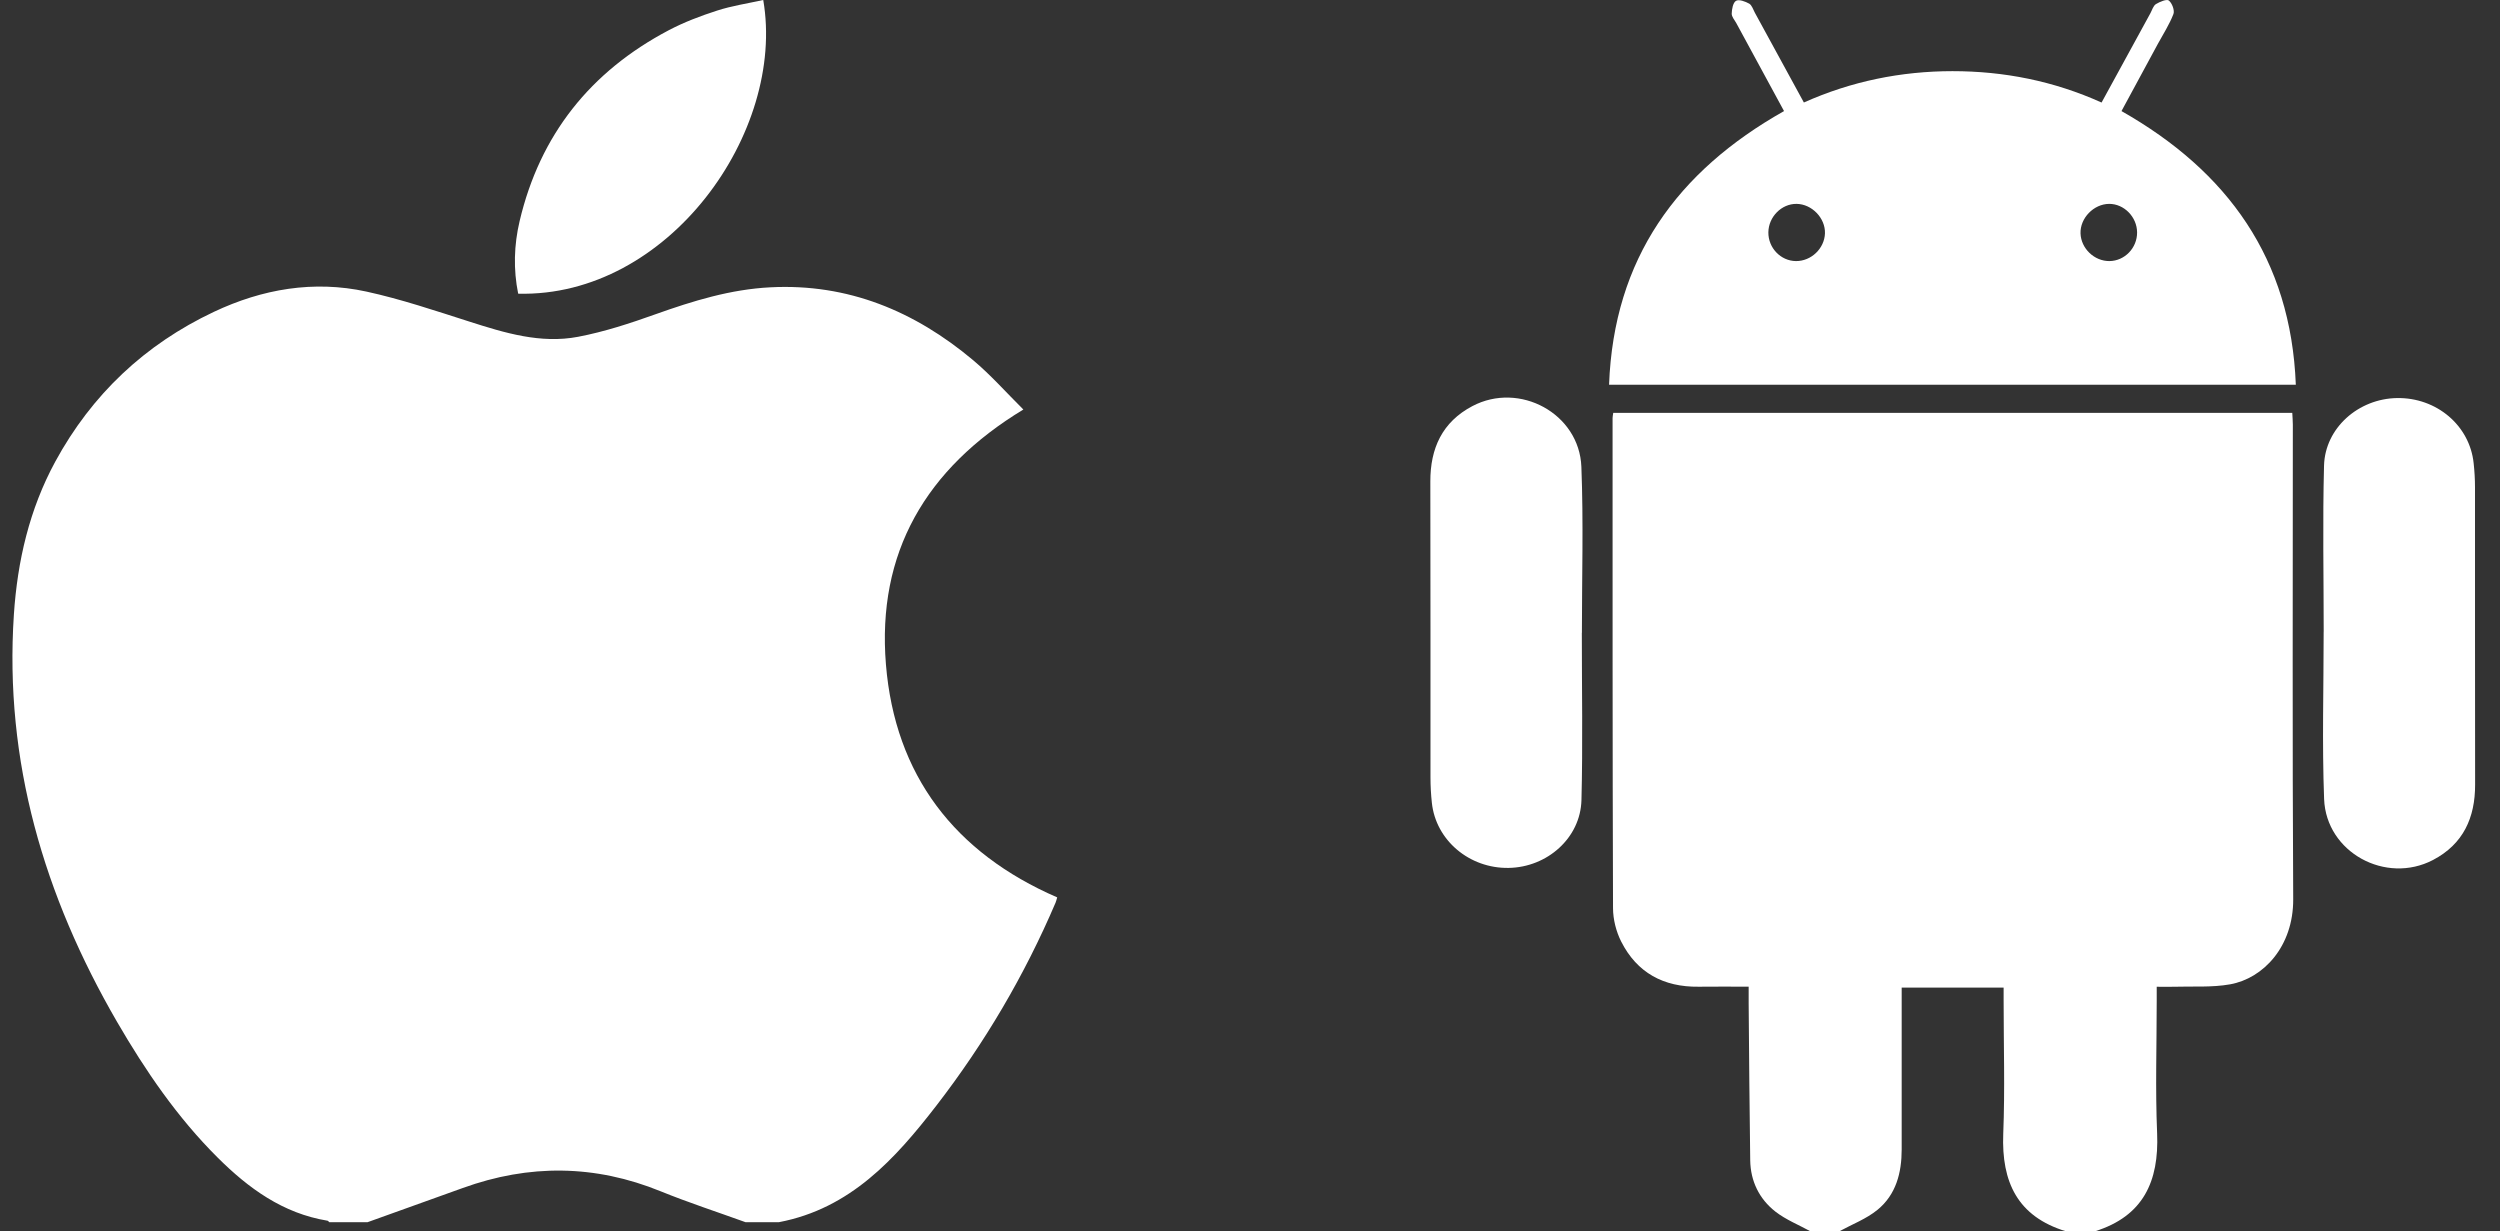
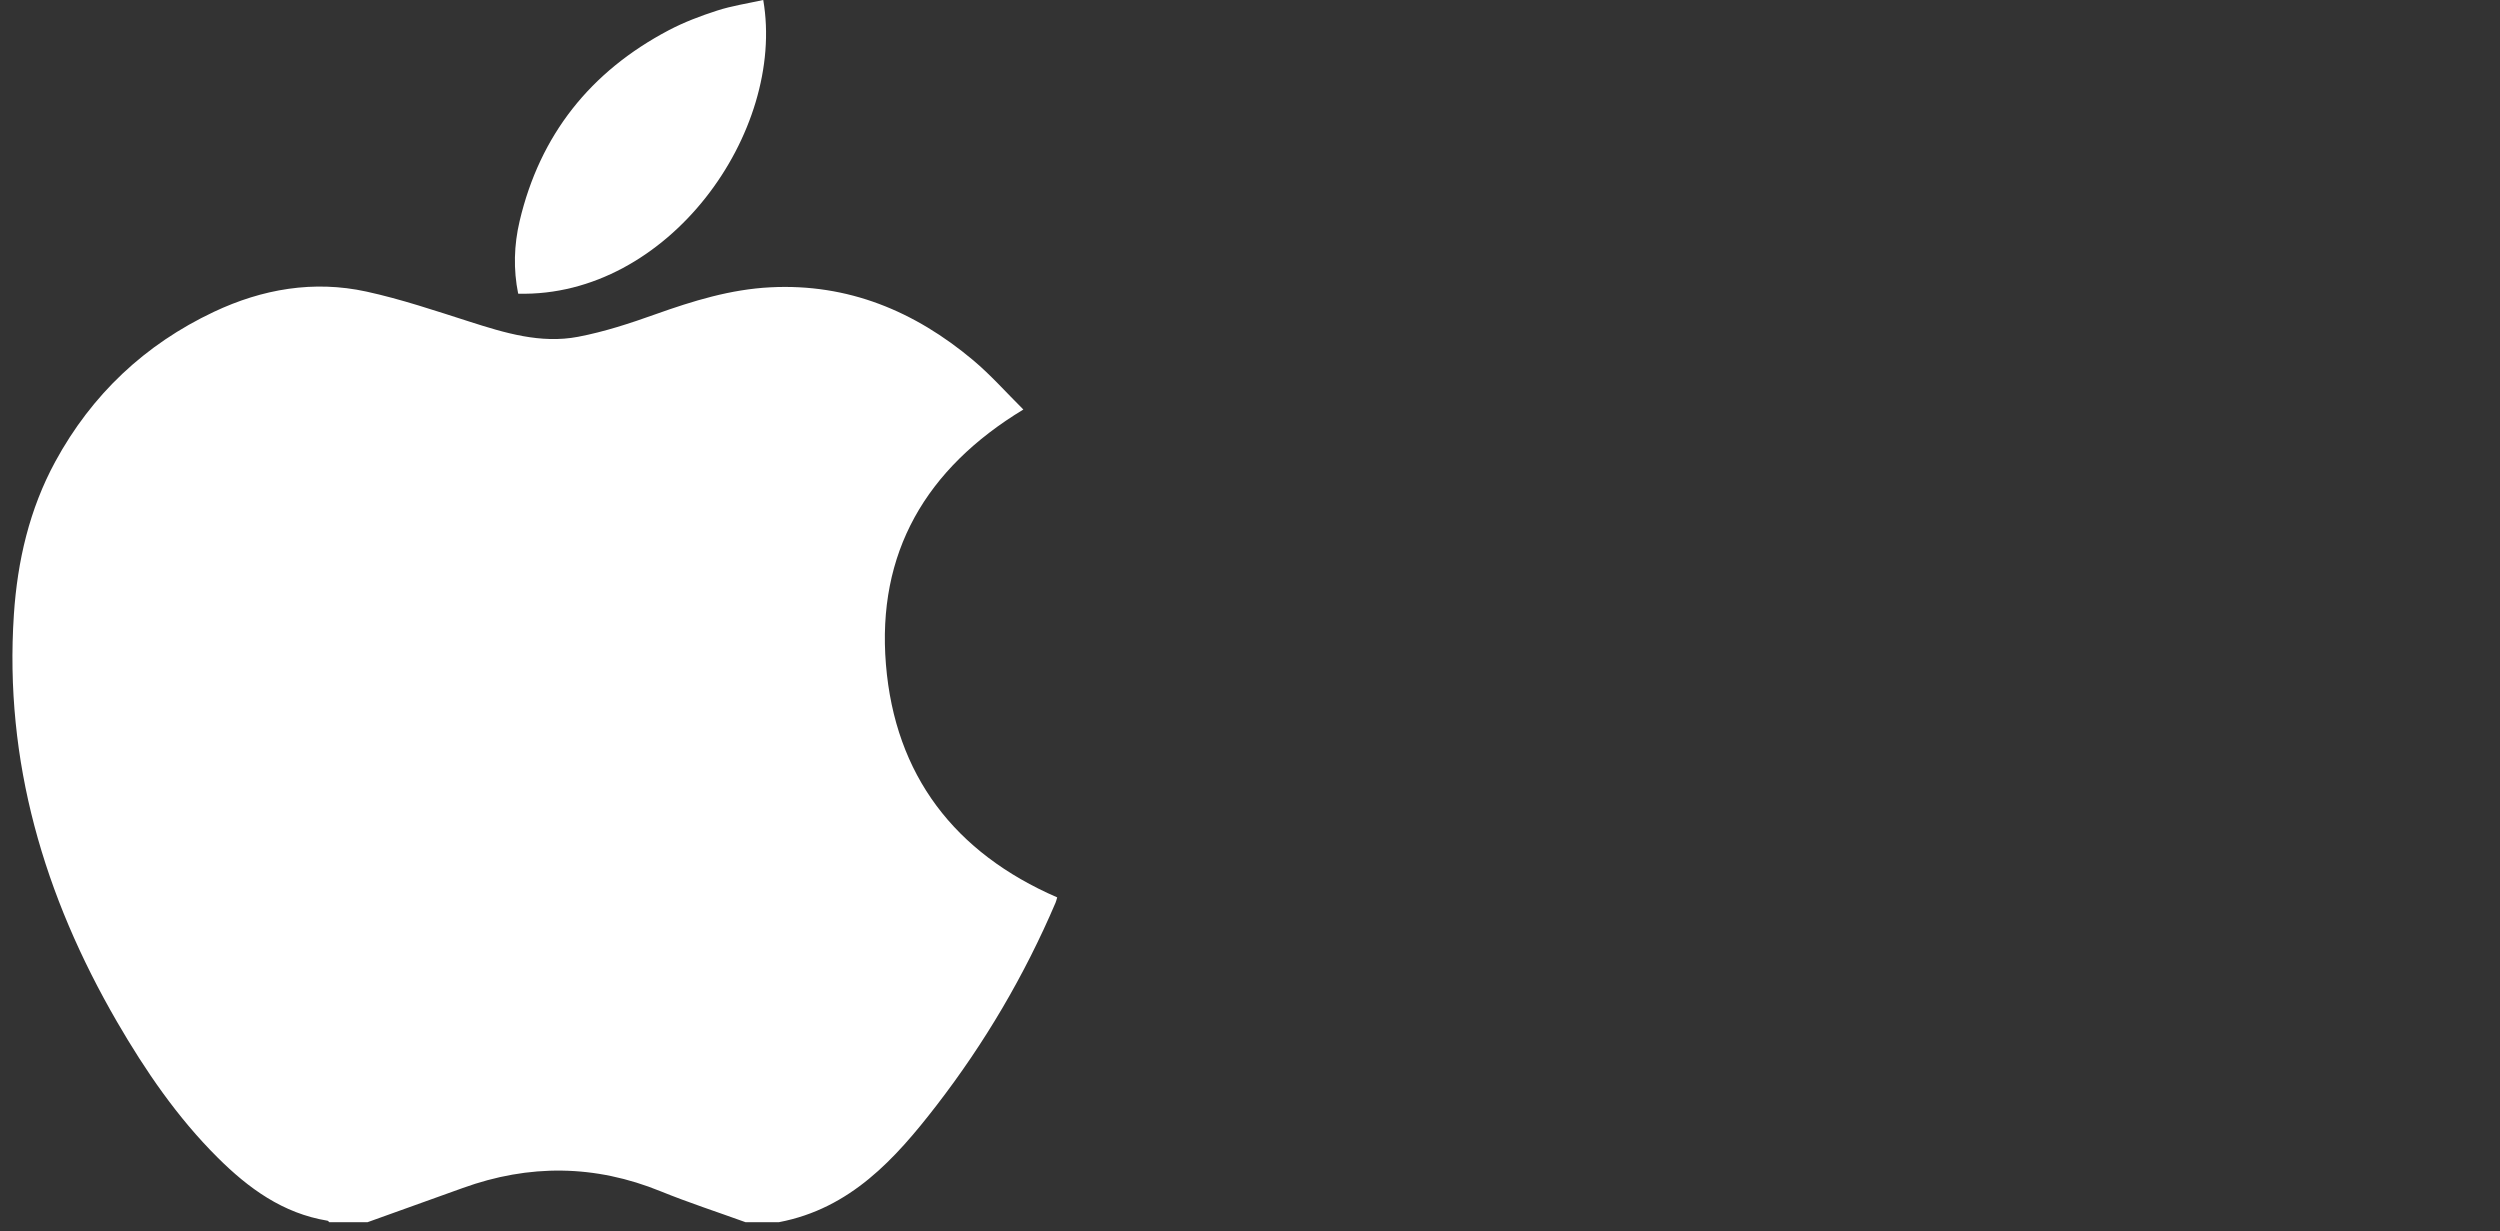
<svg xmlns="http://www.w3.org/2000/svg" width="67" height="33" viewBox="0 0 67 33" fill="none">
  <rect x="0" y="0" width="67" height="33" fill="#333333" stroke="none" />
  <g clip-path="url(#clip0_7_929)">
    <path d="M20.878 32.755H19.981C19.223 32.481 18.455 32.231 17.709 31.928C15.946 31.209 14.18 31.195 12.398 31.84C11.55 32.146 10.7 32.45 9.85 32.755H8.825C8.809 32.741 8.794 32.718 8.777 32.715C7.583 32.519 6.662 31.849 5.832 31.022C4.75 29.945 3.897 28.695 3.136 27.384C1.18 24.01 0.112 20.403 0.372 16.471C0.467 15.036 0.788 13.647 1.481 12.372C2.458 10.576 3.881 9.231 5.733 8.357C7.032 7.744 8.406 7.507 9.818 7.814C10.752 8.018 11.665 8.327 12.577 8.618C13.529 8.923 14.489 9.217 15.493 9.026C16.2 8.891 16.894 8.663 17.573 8.42C18.573 8.064 19.579 7.754 20.646 7.7C22.729 7.593 24.515 8.34 26.081 9.654C26.555 10.052 26.97 10.523 27.426 10.975C24.805 12.563 23.498 14.82 23.743 17.807C23.986 20.778 25.586 22.858 28.333 24.05C28.314 24.113 28.305 24.154 28.289 24.192C27.457 26.141 26.388 27.956 25.093 29.633C23.989 31.062 22.787 32.39 20.878 32.754V32.755Z" fill="white" />
    <path d="M20.455 0C21.064 3.541 17.911 7.972 13.887 7.871C13.756 7.222 13.774 6.568 13.926 5.925C14.471 3.613 15.824 1.916 17.921 0.811C18.333 0.594 18.777 0.426 19.221 0.283C19.613 0.156 20.027 0.095 20.454 0L20.455 0Z" fill="white" />
  </g>
  <g clip-path="url(#clip1_7_929)">
    <path d="M48.522 33C48.207 32.827 47.863 32.69 47.582 32.472C47.148 32.133 46.915 31.656 46.906 31.1C46.885 29.691 46.877 28.282 46.864 26.873C46.863 26.746 46.864 26.618 46.864 26.443C46.397 26.443 45.96 26.438 45.522 26.444C44.586 26.456 43.871 26.071 43.448 25.234C43.312 24.965 43.23 24.639 43.229 24.339C43.214 19.962 43.218 15.583 43.217 11.206C43.217 11.165 43.227 11.124 43.235 11.064H61.433C61.438 11.174 61.448 11.278 61.448 11.383C61.448 15.62 61.434 19.858 61.458 24.096C61.465 25.369 60.655 26.221 59.767 26.38C59.275 26.468 58.76 26.429 58.255 26.445C58.117 26.449 57.979 26.445 57.8 26.445V26.824C57.8 28.007 57.761 29.192 57.811 30.373C57.864 31.661 57.441 32.594 56.143 32.999H55.368C54.068 32.603 53.637 31.676 53.687 30.387C53.734 29.197 53.697 28.003 53.697 26.811V26.468H50.965C50.965 26.608 50.965 26.725 50.965 26.842C50.965 28.162 50.964 29.484 50.965 30.805C50.965 31.432 50.814 32.017 50.317 32.423C50.019 32.667 49.639 32.81 49.295 32.998H48.52L48.522 33Z" fill="white" />
    <path d="M56.322 2.748C56.776 1.919 57.203 1.136 57.631 0.354C57.677 0.269 57.707 0.155 57.779 0.11C57.882 0.047 58.069 -0.031 58.125 0.014C58.212 0.085 58.285 0.279 58.248 0.376C58.141 0.655 57.975 0.911 57.831 1.175C57.51 1.769 57.188 2.364 56.856 2.977C59.705 4.594 61.397 6.938 61.528 10.31H43.123C43.249 6.931 44.945 4.594 47.812 2.977C47.383 2.186 46.958 1.404 46.534 0.622C46.488 0.537 46.407 0.45 46.41 0.365C46.413 0.244 46.445 0.068 46.526 0.022C46.605 -0.024 46.774 0.039 46.879 0.098C46.951 0.14 46.984 0.255 47.03 0.34C47.462 1.131 47.894 1.922 48.344 2.747C49.618 2.177 50.95 1.908 52.326 1.907C53.704 1.907 55.038 2.169 56.322 2.748ZM48.13 6.997C48.538 7.001 48.894 6.663 48.909 6.255C48.923 5.846 48.558 5.467 48.146 5.464C47.745 5.46 47.398 5.811 47.392 6.225C47.387 6.642 47.721 6.992 48.13 6.997ZM56.533 6.997C56.942 6.993 57.278 6.644 57.274 6.227C57.271 5.814 56.924 5.461 56.524 5.464C56.112 5.467 55.745 5.845 55.758 6.254C55.771 6.659 56.127 7 56.533 6.997Z" fill="white" />
    <path d="M62.275 16.931C62.275 15.447 62.245 13.962 62.284 12.48C62.311 11.469 63.206 10.685 64.239 10.668C65.301 10.651 66.189 11.403 66.294 12.415C66.317 12.628 66.33 12.843 66.33 13.058C66.332 15.714 66.328 18.371 66.333 21.026C66.335 21.915 66.016 22.622 65.206 23.047C63.938 23.711 62.34 22.844 62.286 21.414C62.23 19.922 62.274 18.425 62.274 16.931C62.274 16.931 62.275 16.931 62.276 16.931H62.275Z" fill="white" />
    <path d="M42.393 16.962C42.393 18.455 42.421 19.951 42.383 21.444C42.356 22.457 41.467 23.242 40.434 23.26C39.38 23.279 38.48 22.519 38.374 21.516C38.35 21.293 38.337 21.067 38.337 20.841C38.335 18.196 38.34 15.551 38.333 12.905C38.331 12.014 38.652 11.31 39.459 10.884C40.722 10.217 42.326 11.082 42.381 12.511C42.439 13.992 42.395 15.477 42.395 16.961C42.395 16.961 42.393 16.961 42.392 16.961L42.393 16.962Z" fill="white" />
  </g>
  <defs>
    <clipPath id="clip0_7_929">
      <rect width="28" height="32.755" fill="white" transform="translate(0.333)" />
    </clipPath>
    <clipPath id="clip1_7_929">
-       <rect width="28" height="33" fill="white" transform="translate(38.333)" />
-     </clipPath>
+       </clipPath>
  </defs>
</svg>